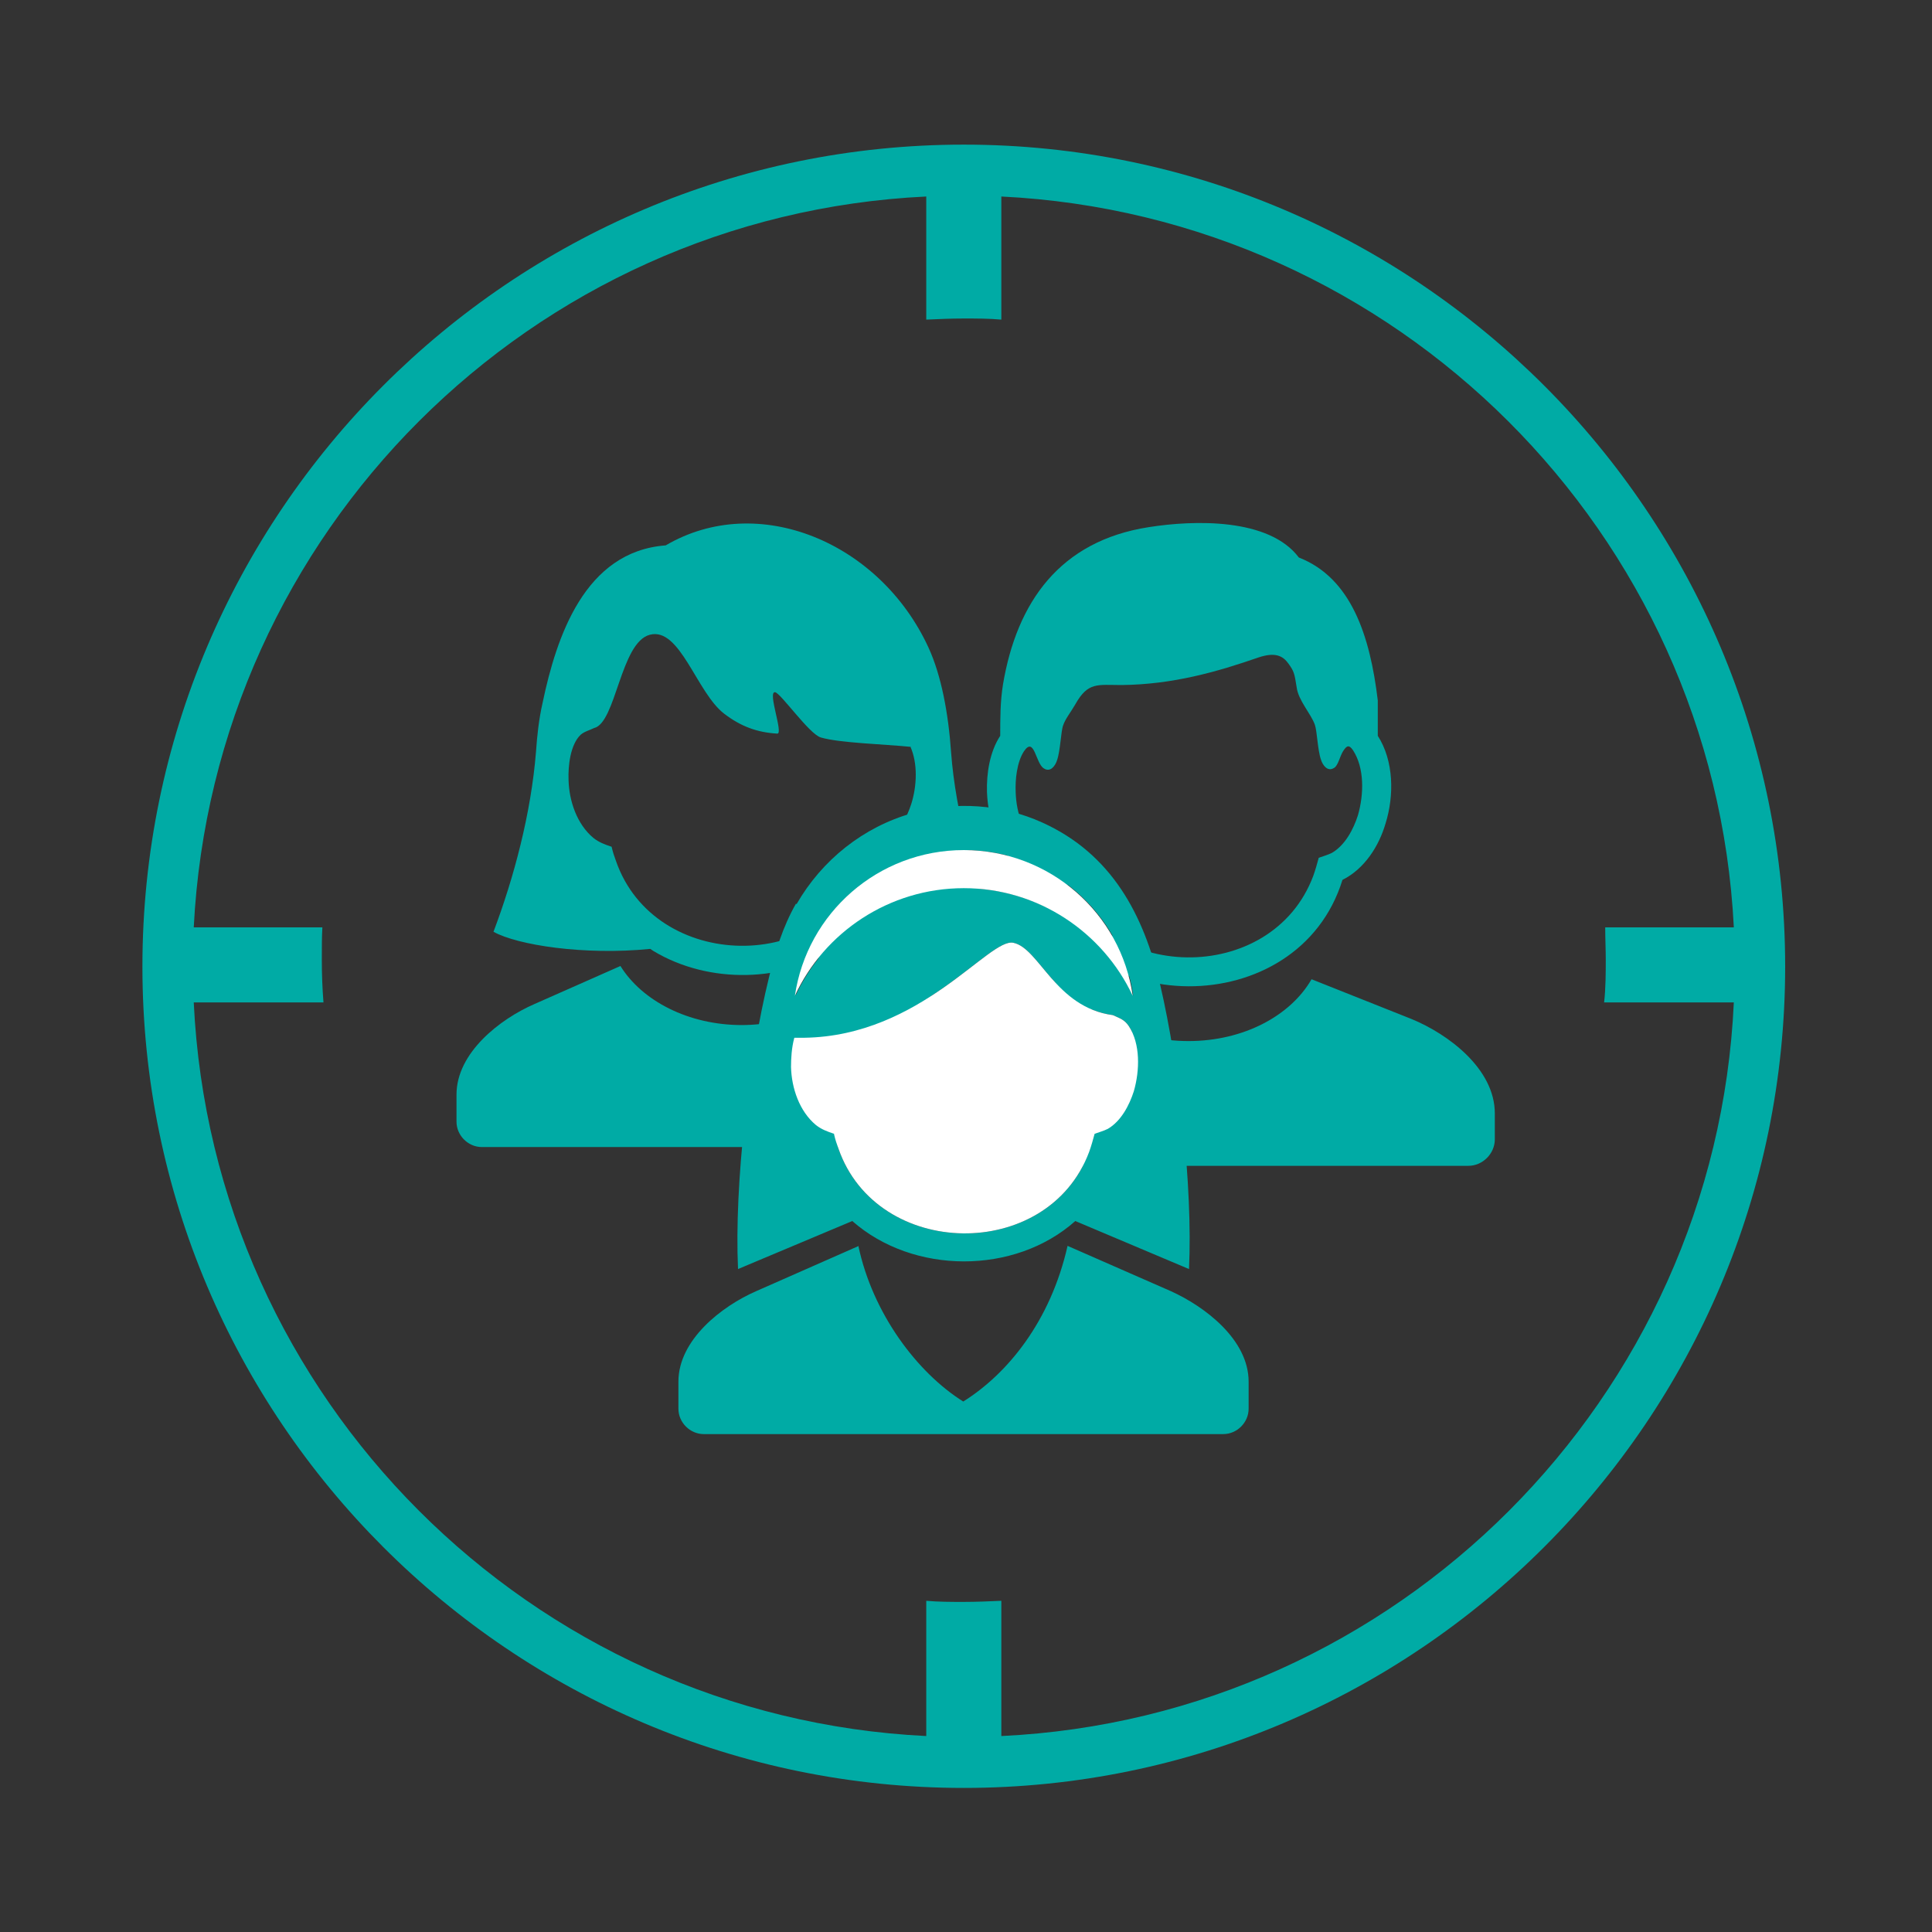
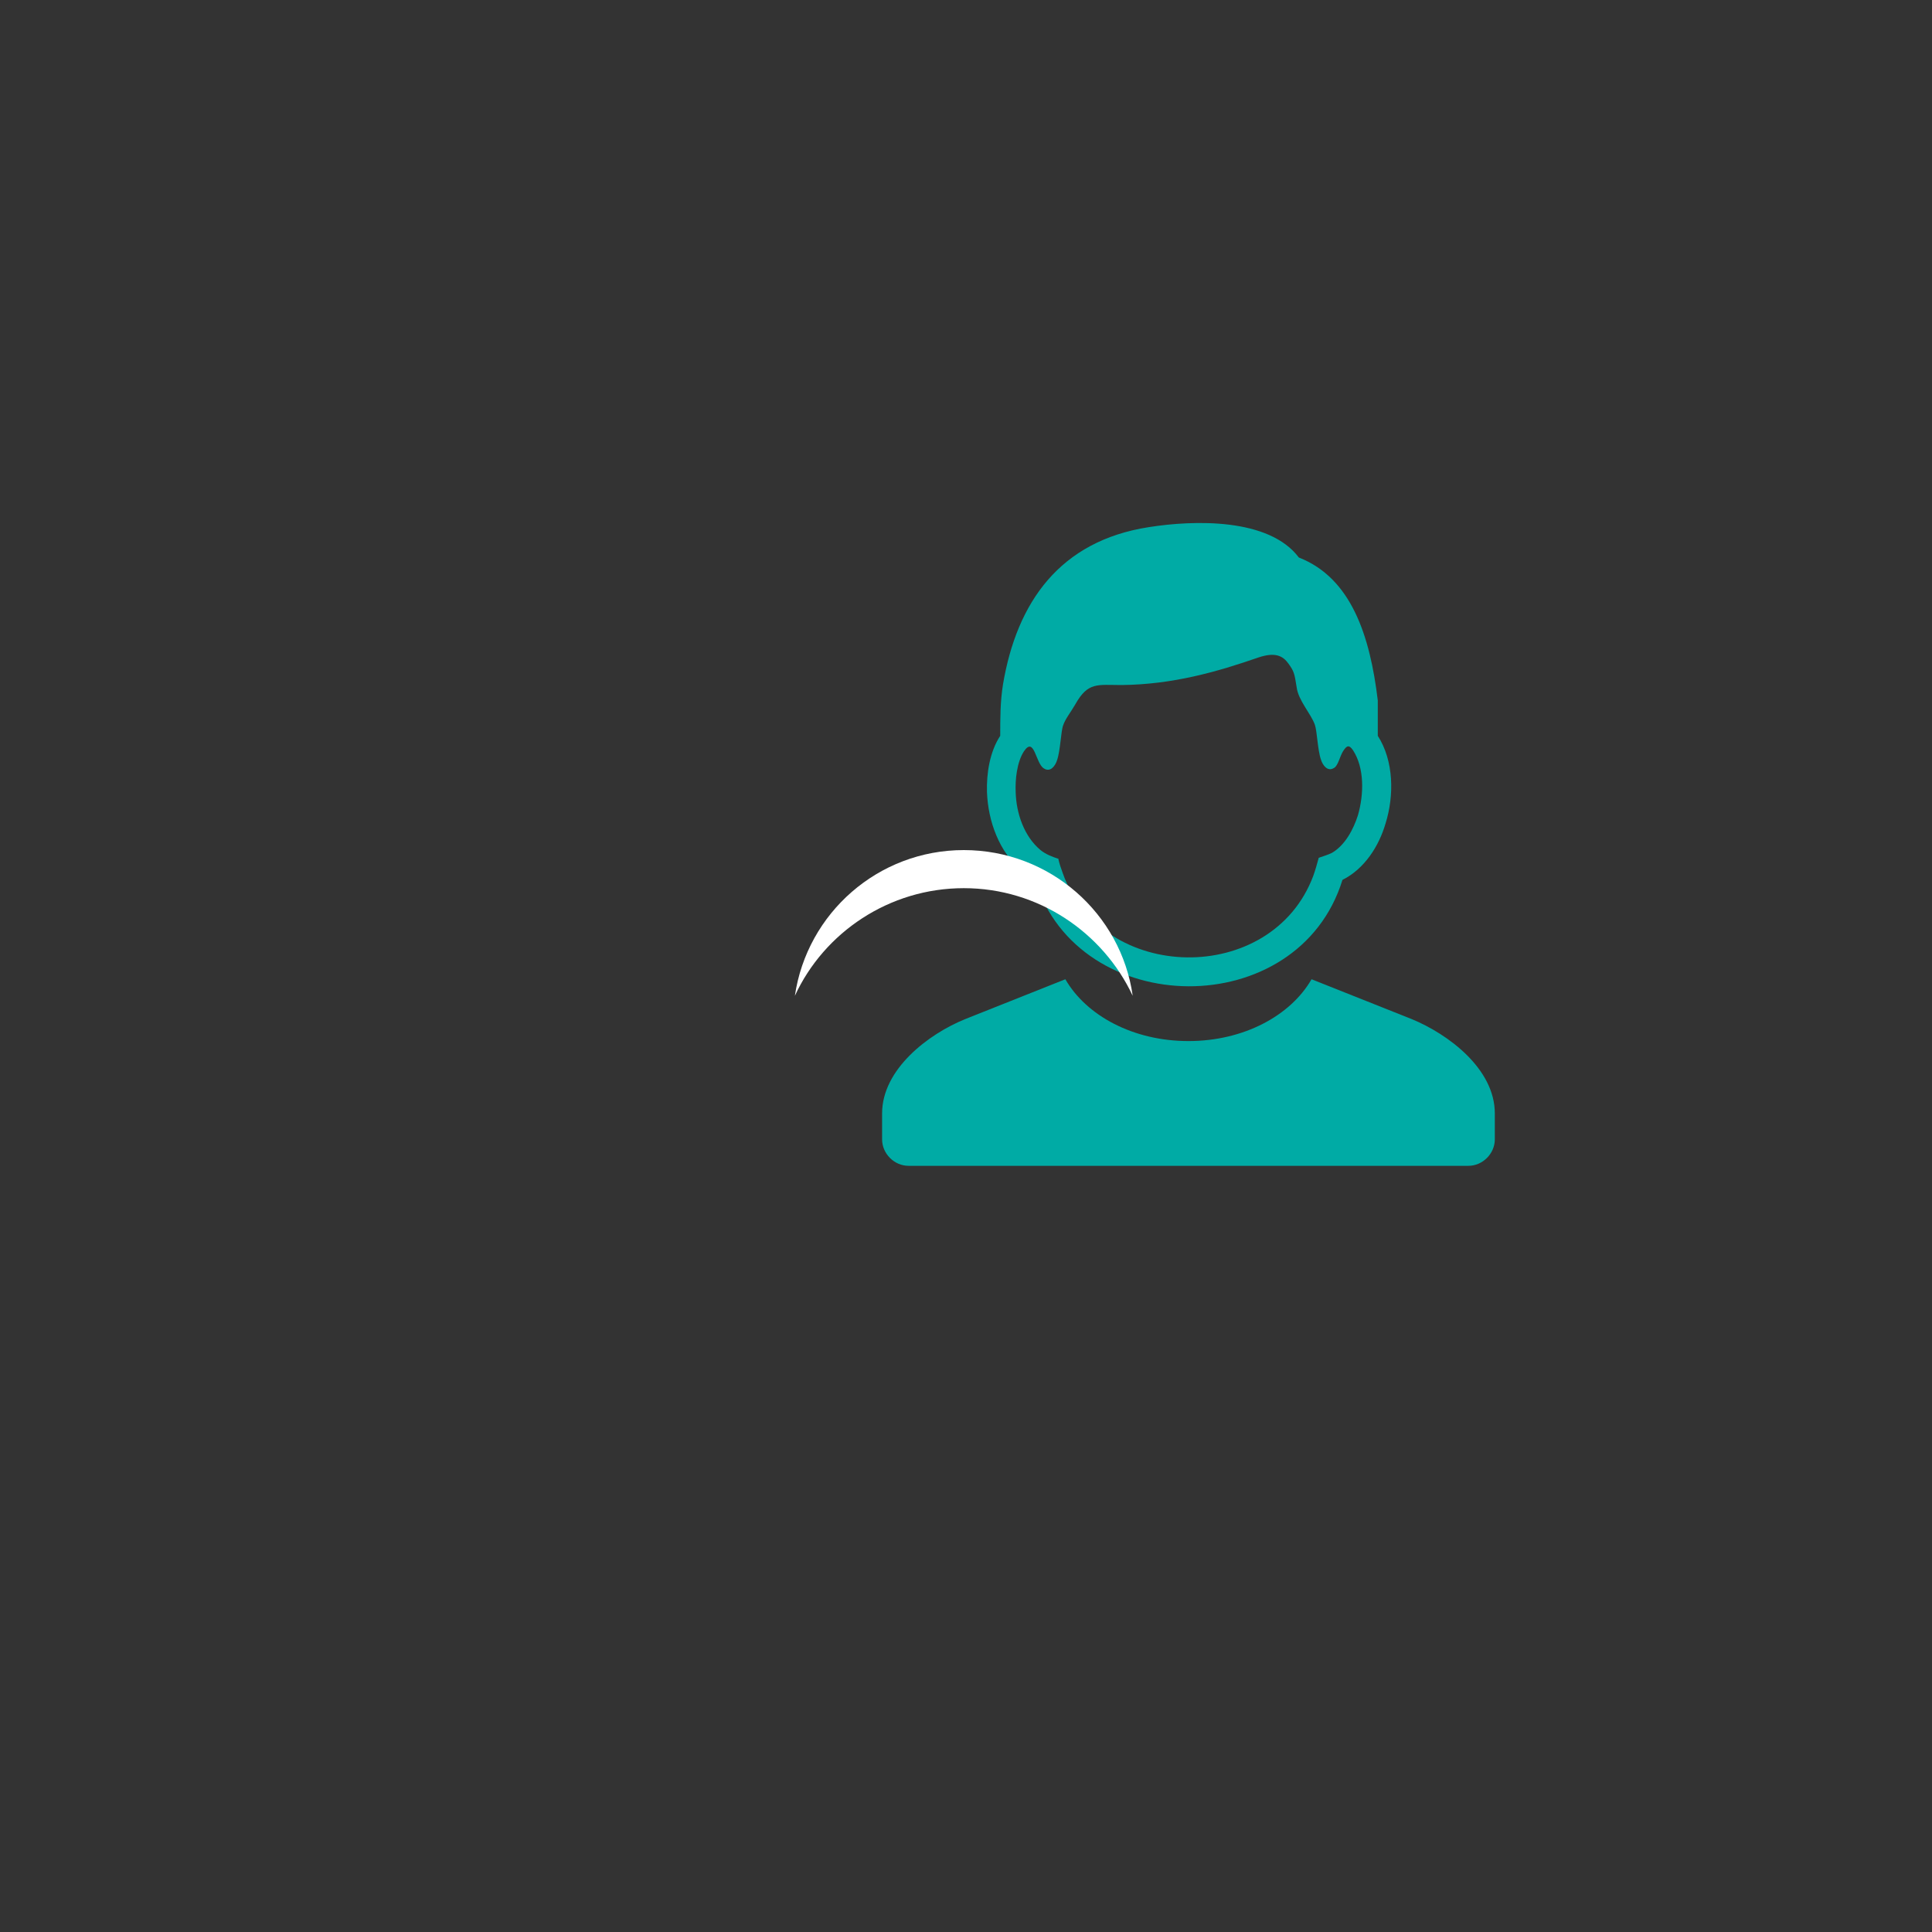
<svg xmlns="http://www.w3.org/2000/svg" version="1.1" viewBox="0 0 350 350">
  <rect x="0" y="0" width="350" height="350" fill="#333333" stroke="none" />
  <defs>
    <style>
      .cls-1, .cls-2 {
        fill-rule: evenodd;
      }

      .cls-1, .cls-3 {
        fill: #00aba5;
      }

      .cls-2 {
        fill: #fff;
      }
    </style>
  </defs>
  <g>
    <g id="expert_lead_generation">
      <g>
-         <path class="cls-3" d="M174.6,26.2C92.5,26.2,25.8,93,25.8,175.1s66.8,148.8,148.8,148.8,148.8-66.8,148.8-148.8S256.7,26.2,174.6,26.2ZM181.4,314.5v-24.5c-2.3.1-4.5.2-6.8.2s-4.6,0-6.8-.2v24.5c-71.7-3.5-129.3-61.2-132.7-132.9h23.5c-.2-2.5-.3-5.1-.3-7.7s0-4,.1-5.9h-23.3c3.6-71.5,61.1-129,132.7-132.4v22.3c2.3-.1,4.5-.2,6.8-.2s4.6,0,6.8.2v-22.3c71.5,3.5,129.1,60.9,132.7,132.4h-23.3c0,2,.1,3.9.1,5.9s0,5.2-.3,7.7h23.5c-3.3,71.7-61,129.5-132.7,132.9Z" />
        <path class="cls-1" d="M215.3,188.6c-10,0-18.5-4.6-22.3-11.2l-18.1,7.2c-6.7,2.7-15.1,9.1-15.1,17.1v4.7c0,2.6,2.2,4.8,4.8,4.8h101.4c2.6,0,4.8-2.2,4.8-4.8v-4.7c0-8.1-8.5-14.4-15.1-17.1l-18.1-7.2c-3.8,6.6-12.3,11.2-22.3,11.2h0ZM191.7,155.5c.2.9.5,1.8.8,2.6,7,20.1,37.9,20.6,45.4.6.4-1.1.7-2.2,1-3.3.8-.3,1.6-.5,2.4-.9,2.4-1.4,3.9-4.3,4.7-6.8,1.1-3.8,1.2-8.6-.9-11.8-.7-1-1.1-.9-1.8.2-.6,1-.9,2.6-1.6,3-1.2.8-2.1-.5-2.4-1.5-.6-1.7-.7-5.2-1.1-6.3-.7-2-3-4.4-3.3-6.8-.4-2.6-.5-2.9-1.5-4.3-1-1.4-2.4-2.1-5.4-1.1-7.5,2.6-15.5,4.9-24.8,5-4.4,0-6.1-.6-8.4,3.5-.8,1.4-1.8,2.6-2.2,3.8-.4,1-.5,4.6-1.1,6.3-.3,1-1.2,2.3-2.4,1.5-1.5-.9-1.7-5.9-3.6-3.1-1.3,2-1.6,5.2-1.5,7.4.1,3.8,1.5,8,4.5,10.5,1,.8,2.1,1.2,3.3,1.6h0ZM187.5,159.4c-.9-.4-1.6-1-2.4-1.6-4.1-3.5-6.1-9-6.3-14.3-.1-3.4.5-7.3,2.4-10.2,0-3.2,0-6.2.5-9.3,2.5-14.9,10.3-26,26.4-28.5,8.2-1.3,21.8-1.7,27.2,5.5,9.5,3.7,12.9,14.2,14.3,25.9,0,.4,0,4.2,0,6.4,2.9,4.5,3,10.8,1.4,15.9-1.2,4.1-3.8,8.2-7.8,10.2-8,25.9-47.8,25.5-55.7,0h0Z" />
-         <path class="cls-1" d="M134.4,185.7c-9.7,0-18.1-4.4-22-10.7l-15.6,6.9c-6.2,2.7-14.1,8.8-14.1,16.4v4.9c0,2.5,2.1,4.6,4.6,4.6h94.1c2.5,0,4.6-2.1,4.6-4.6v-4.9c0-7.6-7.9-13.6-14.1-16.4l-15.6-6.9c-3.9,6.3-12.3,10.7-22,10.7h0ZM180.1,168.1c-5,2.6-17,4.2-26.8,3.5-.1,0-1.4-.1-1.4-.1-9.7,6.6-23.5,6.8-33.5.8,0,0-.6-.4-.6-.4-12,1.2-24.1-.7-28.4-3.1,3.7-9.8,6.8-21.4,7.7-32.6.2-2.9.5-5.8,1.2-8.9,2.5-11.9,7.6-27.4,22.3-28.5,16.7-9.8,38.8-.6,47.6,18.5,2.3,5,3.6,11.8,4.1,19,.8,10.9,4.4,23.9,7.7,31.9h0ZM165,135.3c-5-.5-12.9-.7-16.3-1.7-2.1-.6-7.3-8.1-8.3-8.2-1.4-.1,1.6,7.6.4,7.5-3.6-.2-6.6-1.3-9.6-3.6-5-3.8-8-15.8-13.5-14.3-5.3,1.4-6.1,16-10.1,16.9-.8.4-1.7.6-2.4,1.2-1.9,1.8-2.3,5.7-2.2,8.2.1,3.8,1.5,8,4.5,10.5,1,.8,2.1,1.2,3.3,1.6.2.9.5,1.8.8,2.6,7,20.1,37.9,20.6,45.4.6.4-1.1.7-2.2,1-3.3.8-.3,1.6-.5,2.4-.9,2.4-1.4,3.9-4.3,4.7-6.8,1-3.2,1.2-7.3-.2-10.4h0Z" />
        <g>
-           <path class="cls-1" d="M155.6,225.7l-18.6,8.2c-6.2,2.7-14.1,8.8-14.1,16.4v4.9c0,2.5,2.1,4.6,4.6,4.6h94.1c2.5,0,4.6-2.1,4.6-4.6v-4.9c0-7.6-7.9-13.6-14.1-16.4l-18.7-8.2c-3.1,13.7-10.9,23.2-18.9,28.2-8.3-5.2-16.4-15.9-19-28.2h0ZM174.7,154c15.6,0,28.5,11.5,30.6,26.4-5.4-11.5-17.1-19.5-30.6-19.5s-25.3,8-30.6,19.5c2.2-15,15.1-26.4,30.6-26.4h0ZM151.1,205.5c.2.9.5,1.8.8,2.6,7,20.1,37.9,20.6,45.4.6.4-1.1.7-2.2,1-3.3.8-.3,1.6-.5,2.4-.9,2.4-1.4,3.9-4.3,4.7-6.8,1.1-3.8,1.2-8.6-.9-11.8-.8-1.2-1.6-1.4-2.9-2-10.4-1.4-13.3-12.1-18-13.1-4.4-1-16.7,16.9-37.9,17.2-.6,0-1.2,0-1.8,0-.5,1.8-.6,3.8-.6,5.3.1,3.8,1.5,8,4.5,10.5,1,.8,2.1,1.2,3.3,1.6h0ZM144.3,163.8c4.6-8,12.1-14,21-16.5,7.8-2.2,16.2-1.6,23.5,1.7,12.6,5.7,18.4,16.7,21.4,29.5,3.4,14.6,5.9,36.5,5.2,51.4l-20.6-8.7c-11,9.8-29.4,9.7-40.4,0l-20.7,8.7c-.7-15.4,2-38.2,5.6-52.8,1.1-4.6,2.5-9.2,4.9-13.4h0Z" />
-           <path class="cls-2" d="M151.1,205.5c.2.9.5,1.8.8,2.6,7,20.1,37.9,20.6,45.4.6.4-1.1.7-2.2,1-3.3.8-.3,1.6-.5,2.4-.9,2.4-1.4,3.9-4.3,4.7-6.8,1.1-3.8,1.2-8.6-.9-11.8-.8-1.2-1.6-1.4-2.9-2-10.4-1.4-13.3-12.1-18-13.1-4.4-1-16.7,16.9-37.9,17.2-.6,0-1.2,0-1.8,0-.5,1.8-.6,3.8-.6,5.3.1,3.8,1.5,8,4.5,10.5,1,.8,2.1,1.2,3.3,1.6h0Z" />
          <path class="cls-2" d="M174.6,154c15.6,0,28.5,11.5,30.6,26.4-5.4-11.5-17.1-19.5-30.6-19.5s-25.3,8-30.6,19.5c2.2-15,15.1-26.4,30.6-26.4h0Z" />
        </g>
      </g>
    </g>
  </g>
</svg>